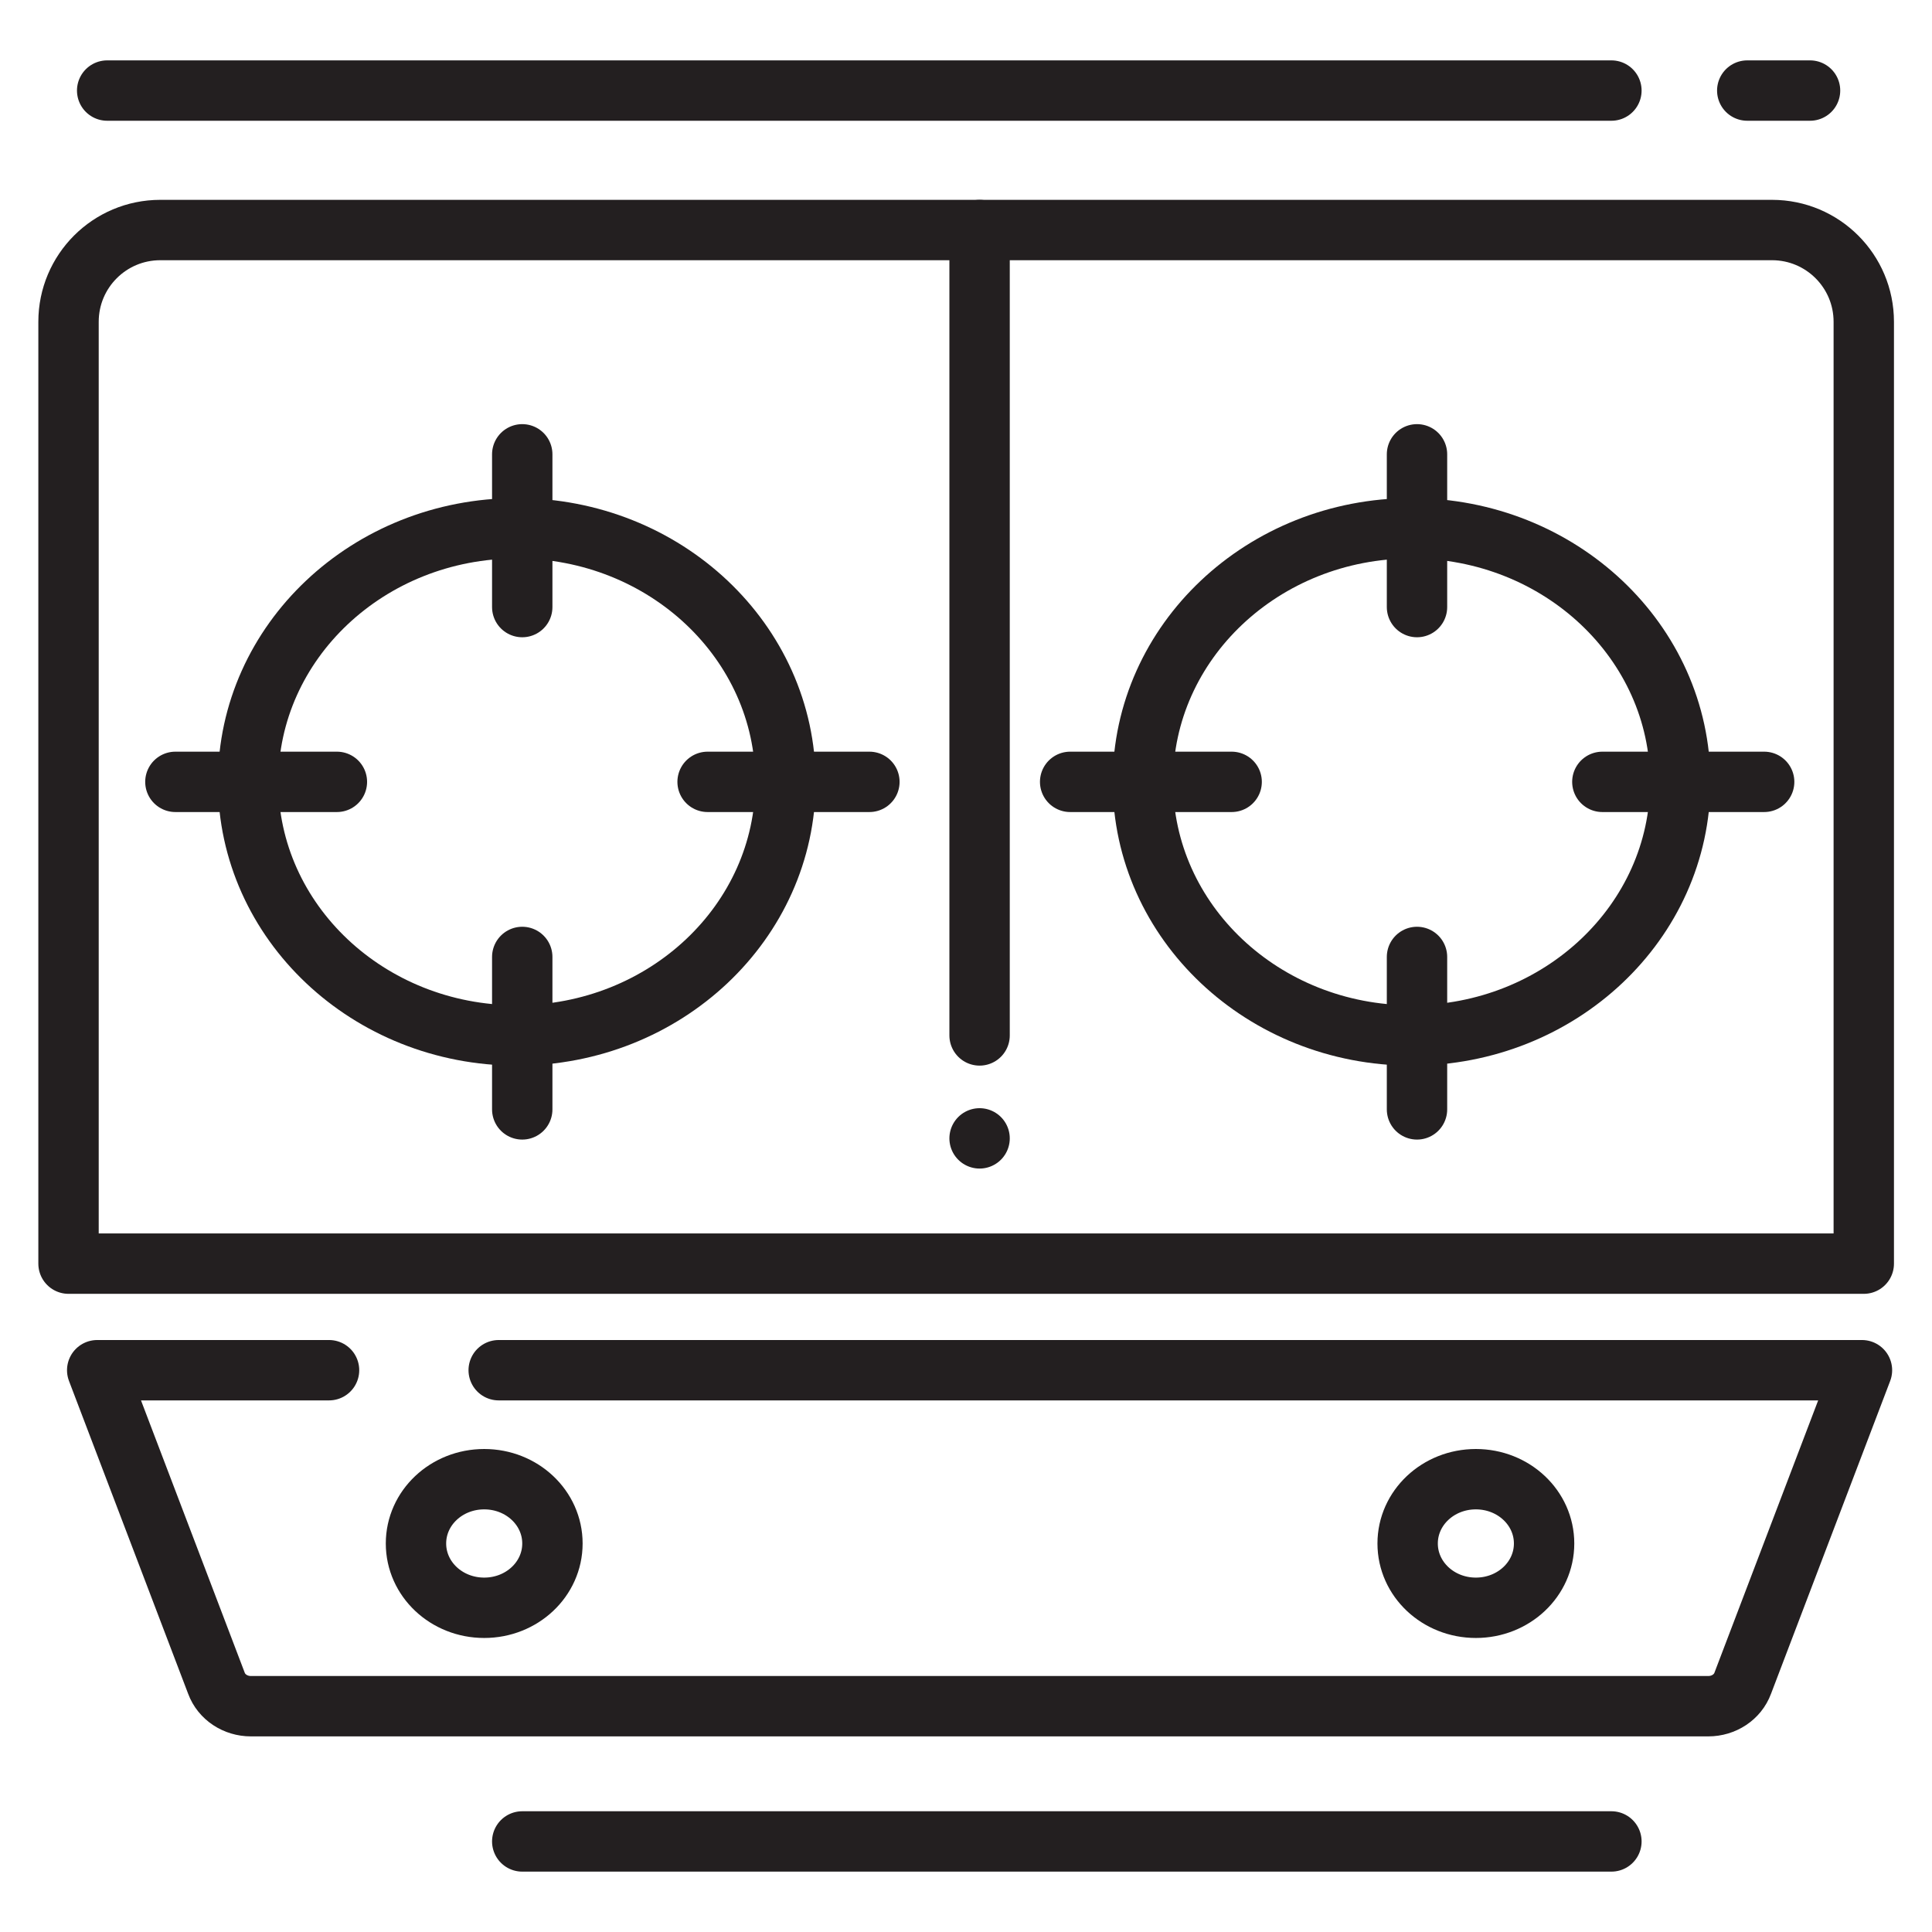
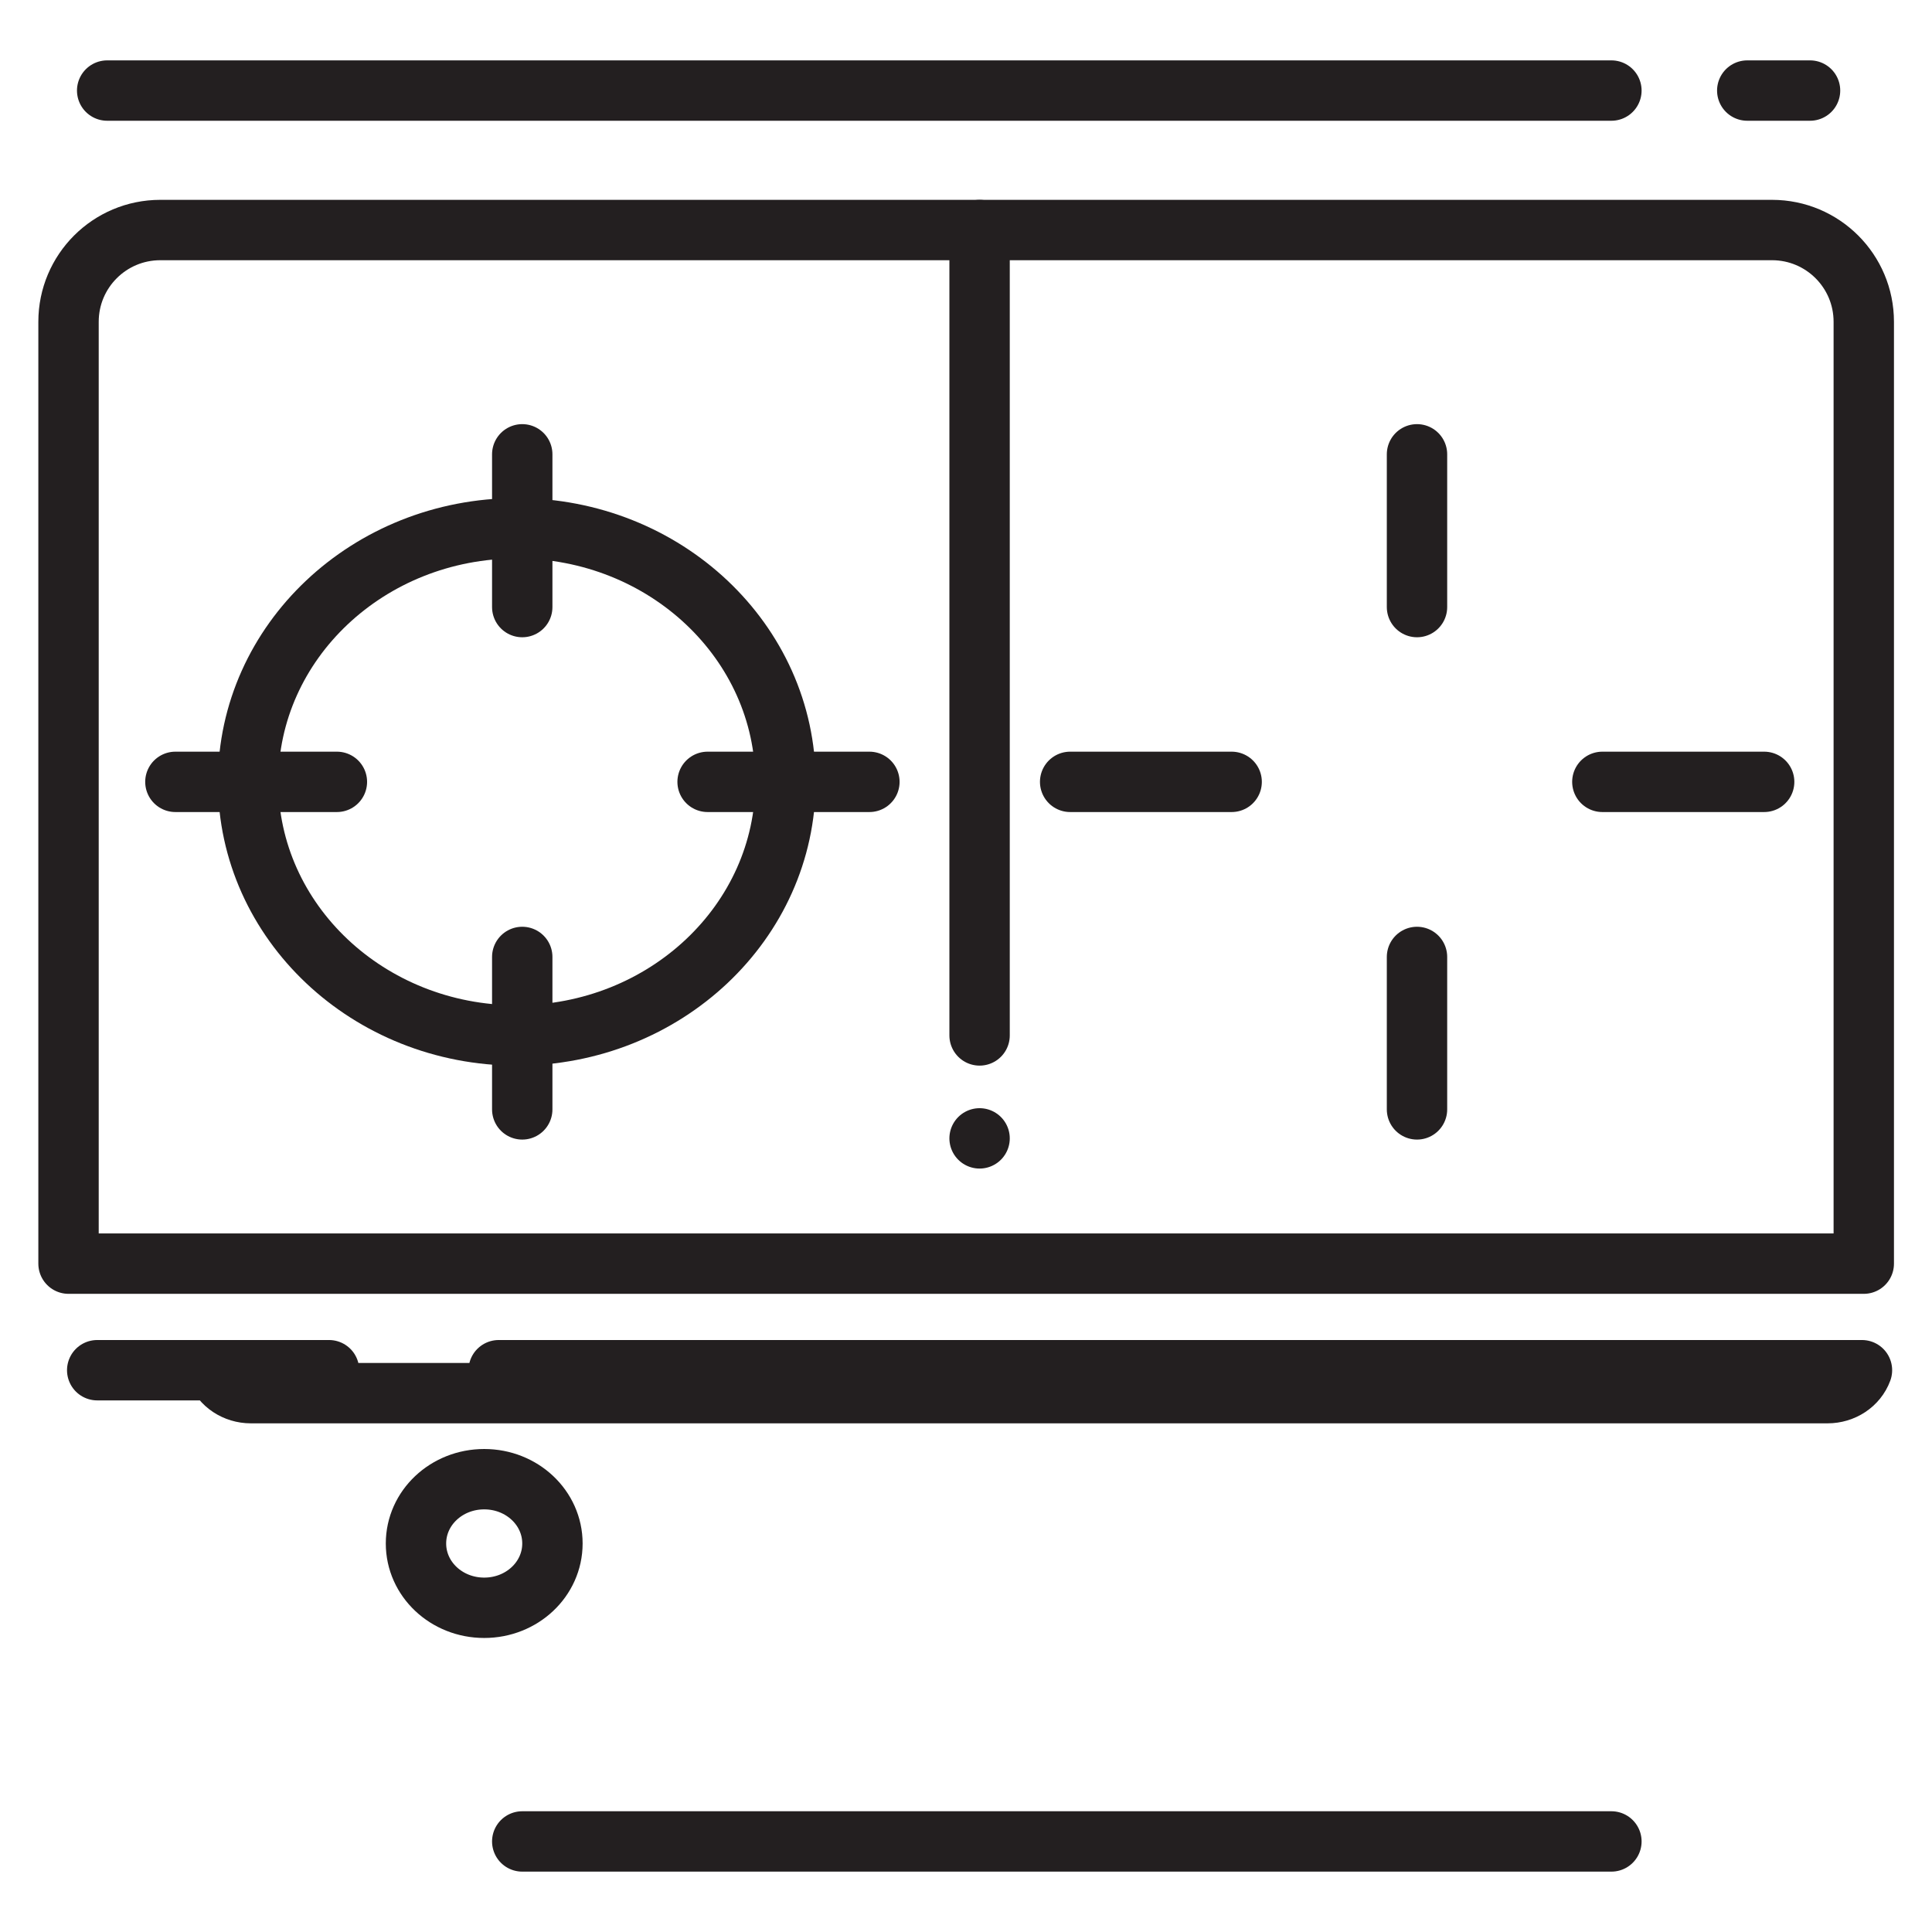
<svg xmlns="http://www.w3.org/2000/svg" version="1.1" id="Layer_2" x="0px" y="0px" viewBox="0 0 64 64" style="enable-background:new 0 0 64 64;" xml:space="preserve">
  <style type="text/css">
	.st0{fill:none;stroke:#231F20;stroke-width:2;stroke-linecap:round;stroke-linejoin:round;stroke-miterlimit:10;}
	.st1{fill:none;stroke:#231F20;stroke-width:1.5;stroke-linecap:round;stroke-linejoin:round;stroke-miterlimit:10;}
	.st2{fill:none;stroke:#231F20;stroke-width:2.049;stroke-linecap:round;stroke-linejoin:round;stroke-miterlimit:10;}
	.st3{fill:none;stroke:#231F20;stroke-width:1.051;stroke-linecap:round;stroke-linejoin:round;stroke-miterlimit:10;}
	.st4{fill:none;stroke:#231F20;stroke-width:0.788;stroke-linecap:round;stroke-linejoin:round;stroke-miterlimit:10;}
	.st5{fill:none;stroke:#231F20;stroke-width:1.576;stroke-linecap:round;stroke-linejoin:round;stroke-miterlimit:10;}
	.st6{fill:none;stroke:#231F20;stroke-width:2.096;stroke-linecap:round;stroke-linejoin:round;stroke-miterlimit:10;}
	.st7{fill:none;stroke:#231F20;stroke-width:1.93;stroke-linecap:round;stroke-linejoin:round;stroke-miterlimit:10;}
</style>
  <g>
    <line class="st0" x1="57.88" y1="3" x2="59.96" y2="3" />
    <line class="st0" x1="3.55" y1="3" x2="53.38" y2="3" />
    <path class="st0" d="M61.73,41.86H2.27v-31.2c0-1.68,1.36-3.04,3.04-3.04H58.7c1.68,0,3.04,1.36,3.04,3.04V41.86z" />
-     <path class="st0" d="M16.52,45.39h45.16l-3.95,10.37c-0.17,0.46-0.63,0.76-1.14,0.76H8.31c-0.51,0-0.97-0.3-1.14-0.76L3.22,45.39   h7.68" />
+     <path class="st0" d="M16.52,45.39h45.16c-0.17,0.46-0.63,0.76-1.14,0.76H8.31c-0.51,0-0.97-0.3-1.14-0.76L3.22,45.39   h7.68" />
    <ellipse class="st0" cx="17.12" cy="25.9" rx="8.9" ry="8.4" />
    <line class="st0" x1="5.81" y1="25.9" x2="11.16" y2="25.9" />
    <line class="st0" x1="23.44" y1="25.9" x2="28.8" y2="25.9" />
    <line class="st0" x1="17.3" y1="15.05" x2="17.3" y2="20.11" />
    <line class="st0" x1="17.3" y1="31.7" x2="17.3" y2="36.75" />
-     <ellipse class="st0" cx="46.76" cy="25.9" rx="8.9" ry="8.4" />
    <line class="st0" x1="35.45" y1="25.9" x2="40.8" y2="25.9" />
    <line class="st0" x1="53.08" y1="25.9" x2="58.44" y2="25.9" />
    <line class="st0" x1="46.94" y1="15.05" x2="46.94" y2="20.11" />
    <line class="st0" x1="46.94" y1="31.7" x2="46.94" y2="36.75" />
    <line class="st0" x1="32.45" y1="37.71" x2="32.45" y2="37.71" />
    <line class="st0" x1="32.45" y1="7.62" x2="32.45" y2="34.3" />
    <path class="st0" d="M18.3,51.13c0,1.18-1.01,2.13-2.26,2.13c-1.25,0-2.26-0.95-2.26-2.13c0-1.18,1.01-2.13,2.26-2.13   C17.29,49,18.3,49.95,18.3,51.13z" />
-     <path class="st0" d="M51.15,51.13c0,1.18-1.01,2.13-2.26,2.13c-1.25,0-2.26-0.95-2.26-2.13c0-1.18,1.01-2.13,2.26-2.13   C50.14,49,51.15,49.95,51.15,51.13z" />
    <line class="st0" x1="17.3" y1="61" x2="53.38" y2="61" />
  </g>
</svg>